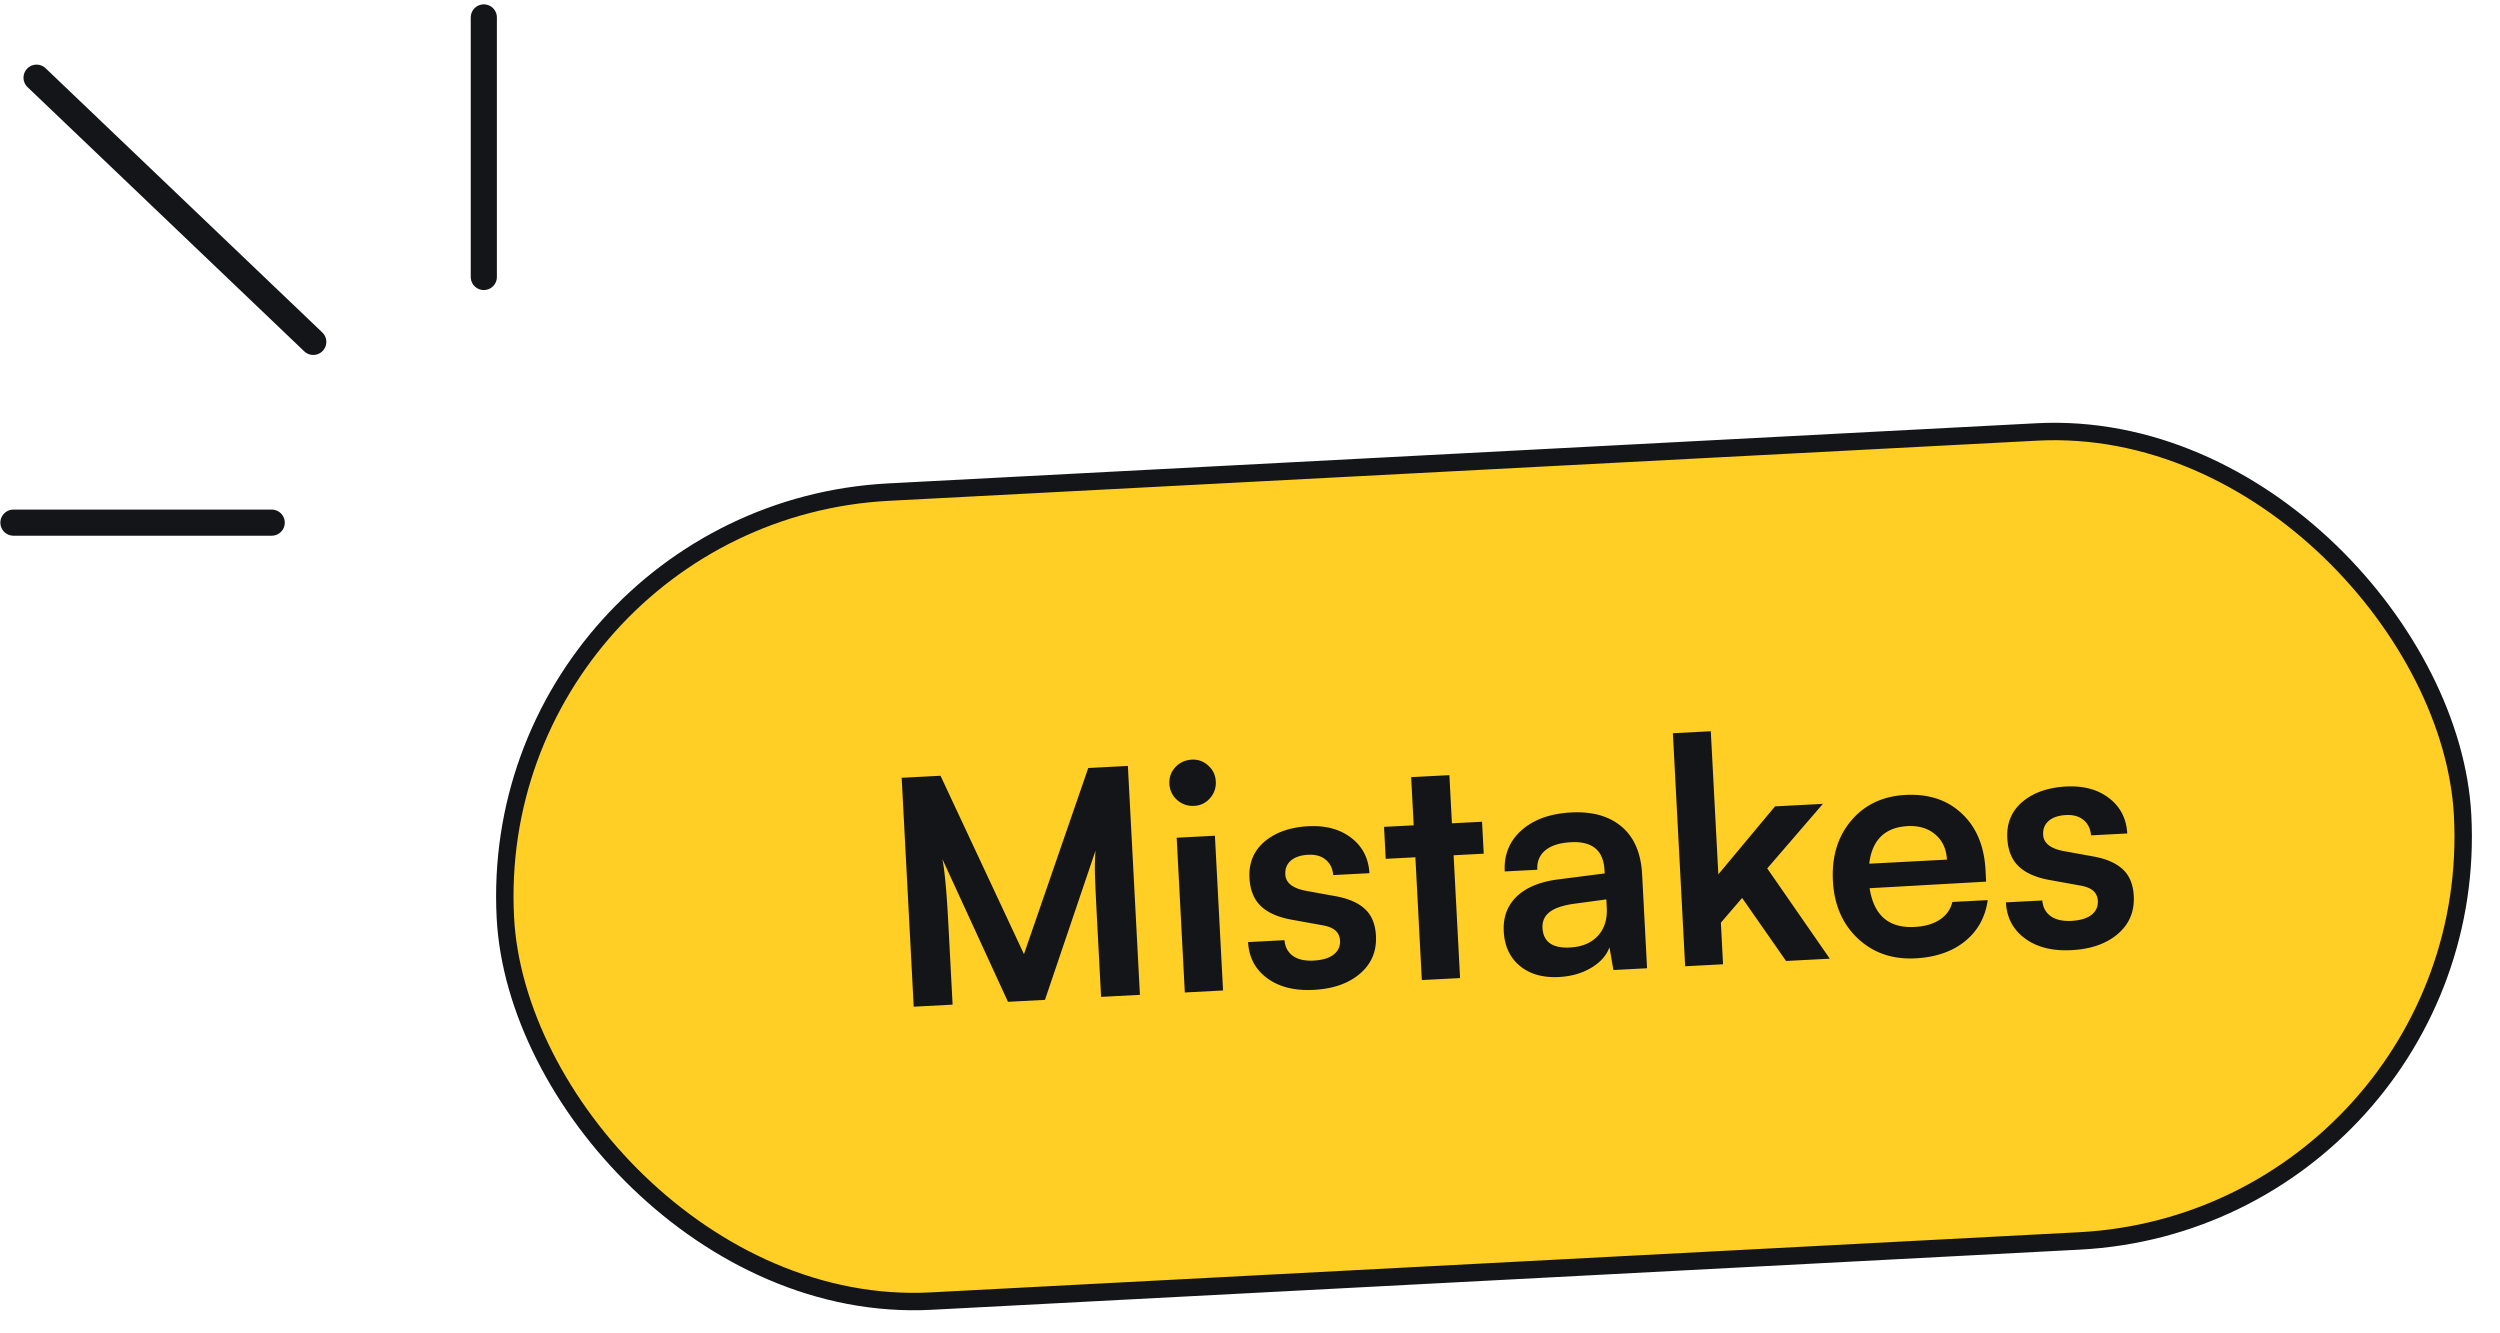
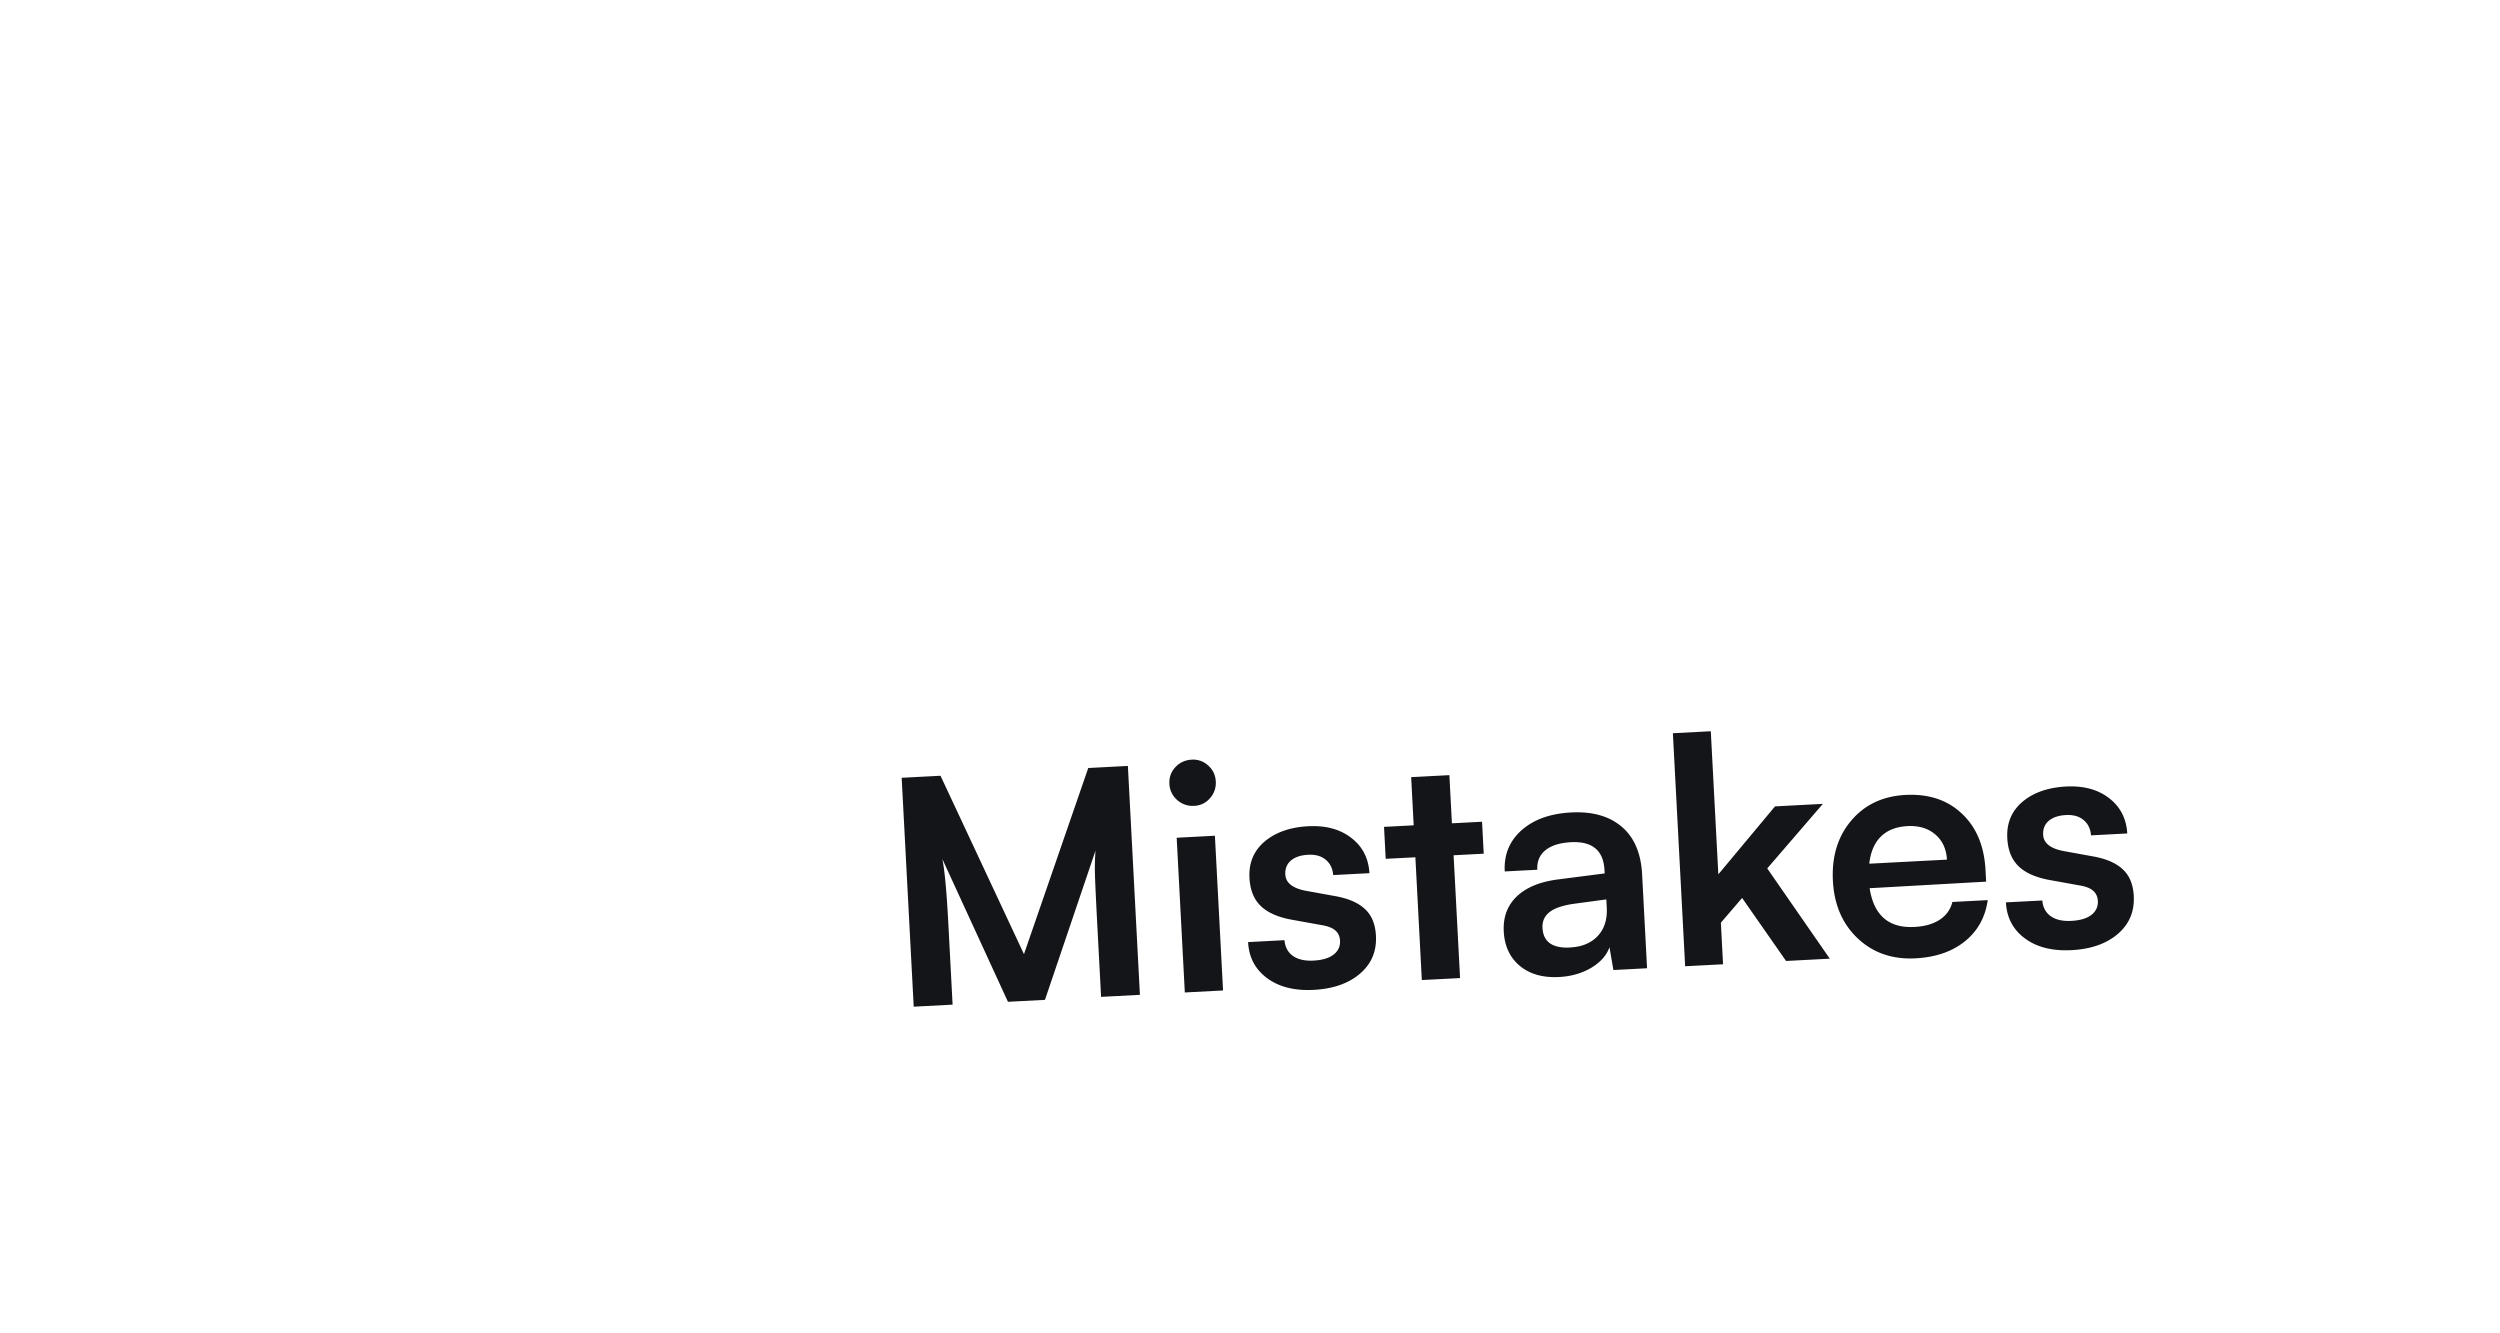
<svg xmlns="http://www.w3.org/2000/svg" fill="none" viewBox="0 0 287000 153000">
-   <rect fill="#FFCF25" width="225000" height="93000" x="1051" y="946" stroke="#141518" stroke-width="2000" rx="46500" transform="rotate(-2.999 1135778-1011506) skewX(.011)" />
  <path d="m109353 115334-4459 234-1383-26279 4460-233 9580 20480 7380-21369 4549-238 1382 26278-4458 234-426-8090c-153-2900-244-4854-274-5862a26389 26389 0 01 62-2837l-5805 17132-4248 222-7534-16398c266 1265 494 3700 684 7304l496 9427Zm27737-22823a2640 2640 0 01-1954-672 2592 2592 0 01-890-1854c-38-738 186-1371 675-1902 500-542 1130-833 1890-873a2482 2482 0 01 1891 676c540 476 831 1083 870 1820a2618 2618 0 01-673 1936 2482 2482 0 01-1803 870Zm-1073 21425-934-17764 4388-230 935 17764-4390 230Zm7265-5784 4178-220c64 784 384 1383 957 1799 585 415 1375 597 2370 545 1018-54 1786-282 2305-684 530-415 777-950 743-1606-26-480-198-864-520-1152-320-300-860-512-1616-637l-3252-587c-1635-278-2860-800-3674-1567-815-767-1260-1853-1333-3257-91-1720 488-3112 1734-4175 1259-1063 2930-1650 5012-1759 2002-105 3644 337 4928 1326 1296 989 1995 2342 2098 4062l-4161 218c-63-760-352-1349-867-1767-503-420-1170-608-2001-565-855 45-1518 268-1990 668-460 400-672 933-637 1600 50 970 859 1598 2422 1880l3235 587c1550 271 2710 768 3476 1490 776 710 1200 1733 1270 3067 94 1779-517 3230-1830 4356-1314 1124-3083 1745-5306 1862-2200 115-3984-330-5350-1339-1370-1008-2100-2390-2191-4145Zm24333 4130-4390 228-740-14095-3406 178-193-3670 3405-177-290-5530 4388-230 290 5530 3460-181 192 3669-3458 180 742 14097Zm11382-123c-1872 98-3380-327-4521-1277-1140-950-1756-2266-1845-3951-86-1640 413-2980 1496-4022 1095-1043 2692-1696 4790-1958l5298-683-20-386c-119-2258-1400-3324-3847-3196-1287 68-2270 377-2944 930-663 550-970 1294-920 2230l-3740 196c-100-1920 544-3496 1934-4730 1390-1235 3290-1916 5700-2042 2424-127 4353 417 5790 1633 1437 1215 2220 3040 2348 5474l567 10778-3862 203-454-2617c-327 933-1025 1720-2094 2363-1070 630-2295 983-3676 1055Zm1265-3393c1357-71 2414-514 3170-1328 754-814 1096-1900 1024-3257l-50-930-3687 498c-1330 187-2280 513-2854 977-563 452-825 1052-785 1800 84 1605 1145 2353 3180 2246Zm17545 1932-4353 228-1408-26752 4354-228 864 16430 6507-7804 5495-288-6387 7410 7181 10362-5020 263-5046-7234-2438 2840 250 4773Zm22090-682c-2644 138-4850-620-6614-2276-1765-1656-2720-3860-2865-6610-147-2785 553-5092 2100-6922 1547-1830 3625-2812 6234-2950 2657-138 4813 576 6468 2144 1666 1555 2572 3720 2718 6493l70 1317-13374 754c480 3119 2196 4602 5145 4447 1193-62 2164-342 2913-840 748-496 1229-1172 1442-2028l4055-213c-272 1963-1146 3540-2620 4732-1464 1180-3354 1830-5670 1952Zm-921-15178c-1287 68-2305 467-3053 1199-736 730-1180 1769-1332 3115l8918-468c-72-1228-515-2191-1338-2887-823-708-1890-1028-3200-960Zm11304 8754 4178-218c64 782 383 1382 957 1798 585 415 1375 596 2370 544 1018-53 1786-280 2305-684 529-415 777-950 742-1605-25-480-198-864-518-1153-320-300-860-512-1618-636l-3252-587c-1634-278-2858-801-3673-1568s-1260-1852-1333-3257c-90-1720 487-3111 1734-4174 1258-1064 2930-1650 5012-1760 2000-104 3644 338 4928 1327 1296 988 1995 2342 2097 4062l-4160 218c-63-760-352-1350-867-1768-504-420-1170-607-2002-564-854 45-1517 268-1990 668-460 400-670 933-636 1600 50 970 858 1598 2422 1880l3235 587c1550 270 2710 767 3475 1490 777 710 1200 1732 1270 3066 94 1779-516 3230-1830 4356-1313 1125-3082 1746-5305 1862-2200 116-3984-330-5352-1340-1367-1006-2097-2388-2190-4144Z" fill="#141518" />
-   <path d="M1542 60000h29650M4198 8918l31765 30330M55542 2000v29798" stroke="#141518" stroke-linecap="round" stroke-width="3000" />
</svg>